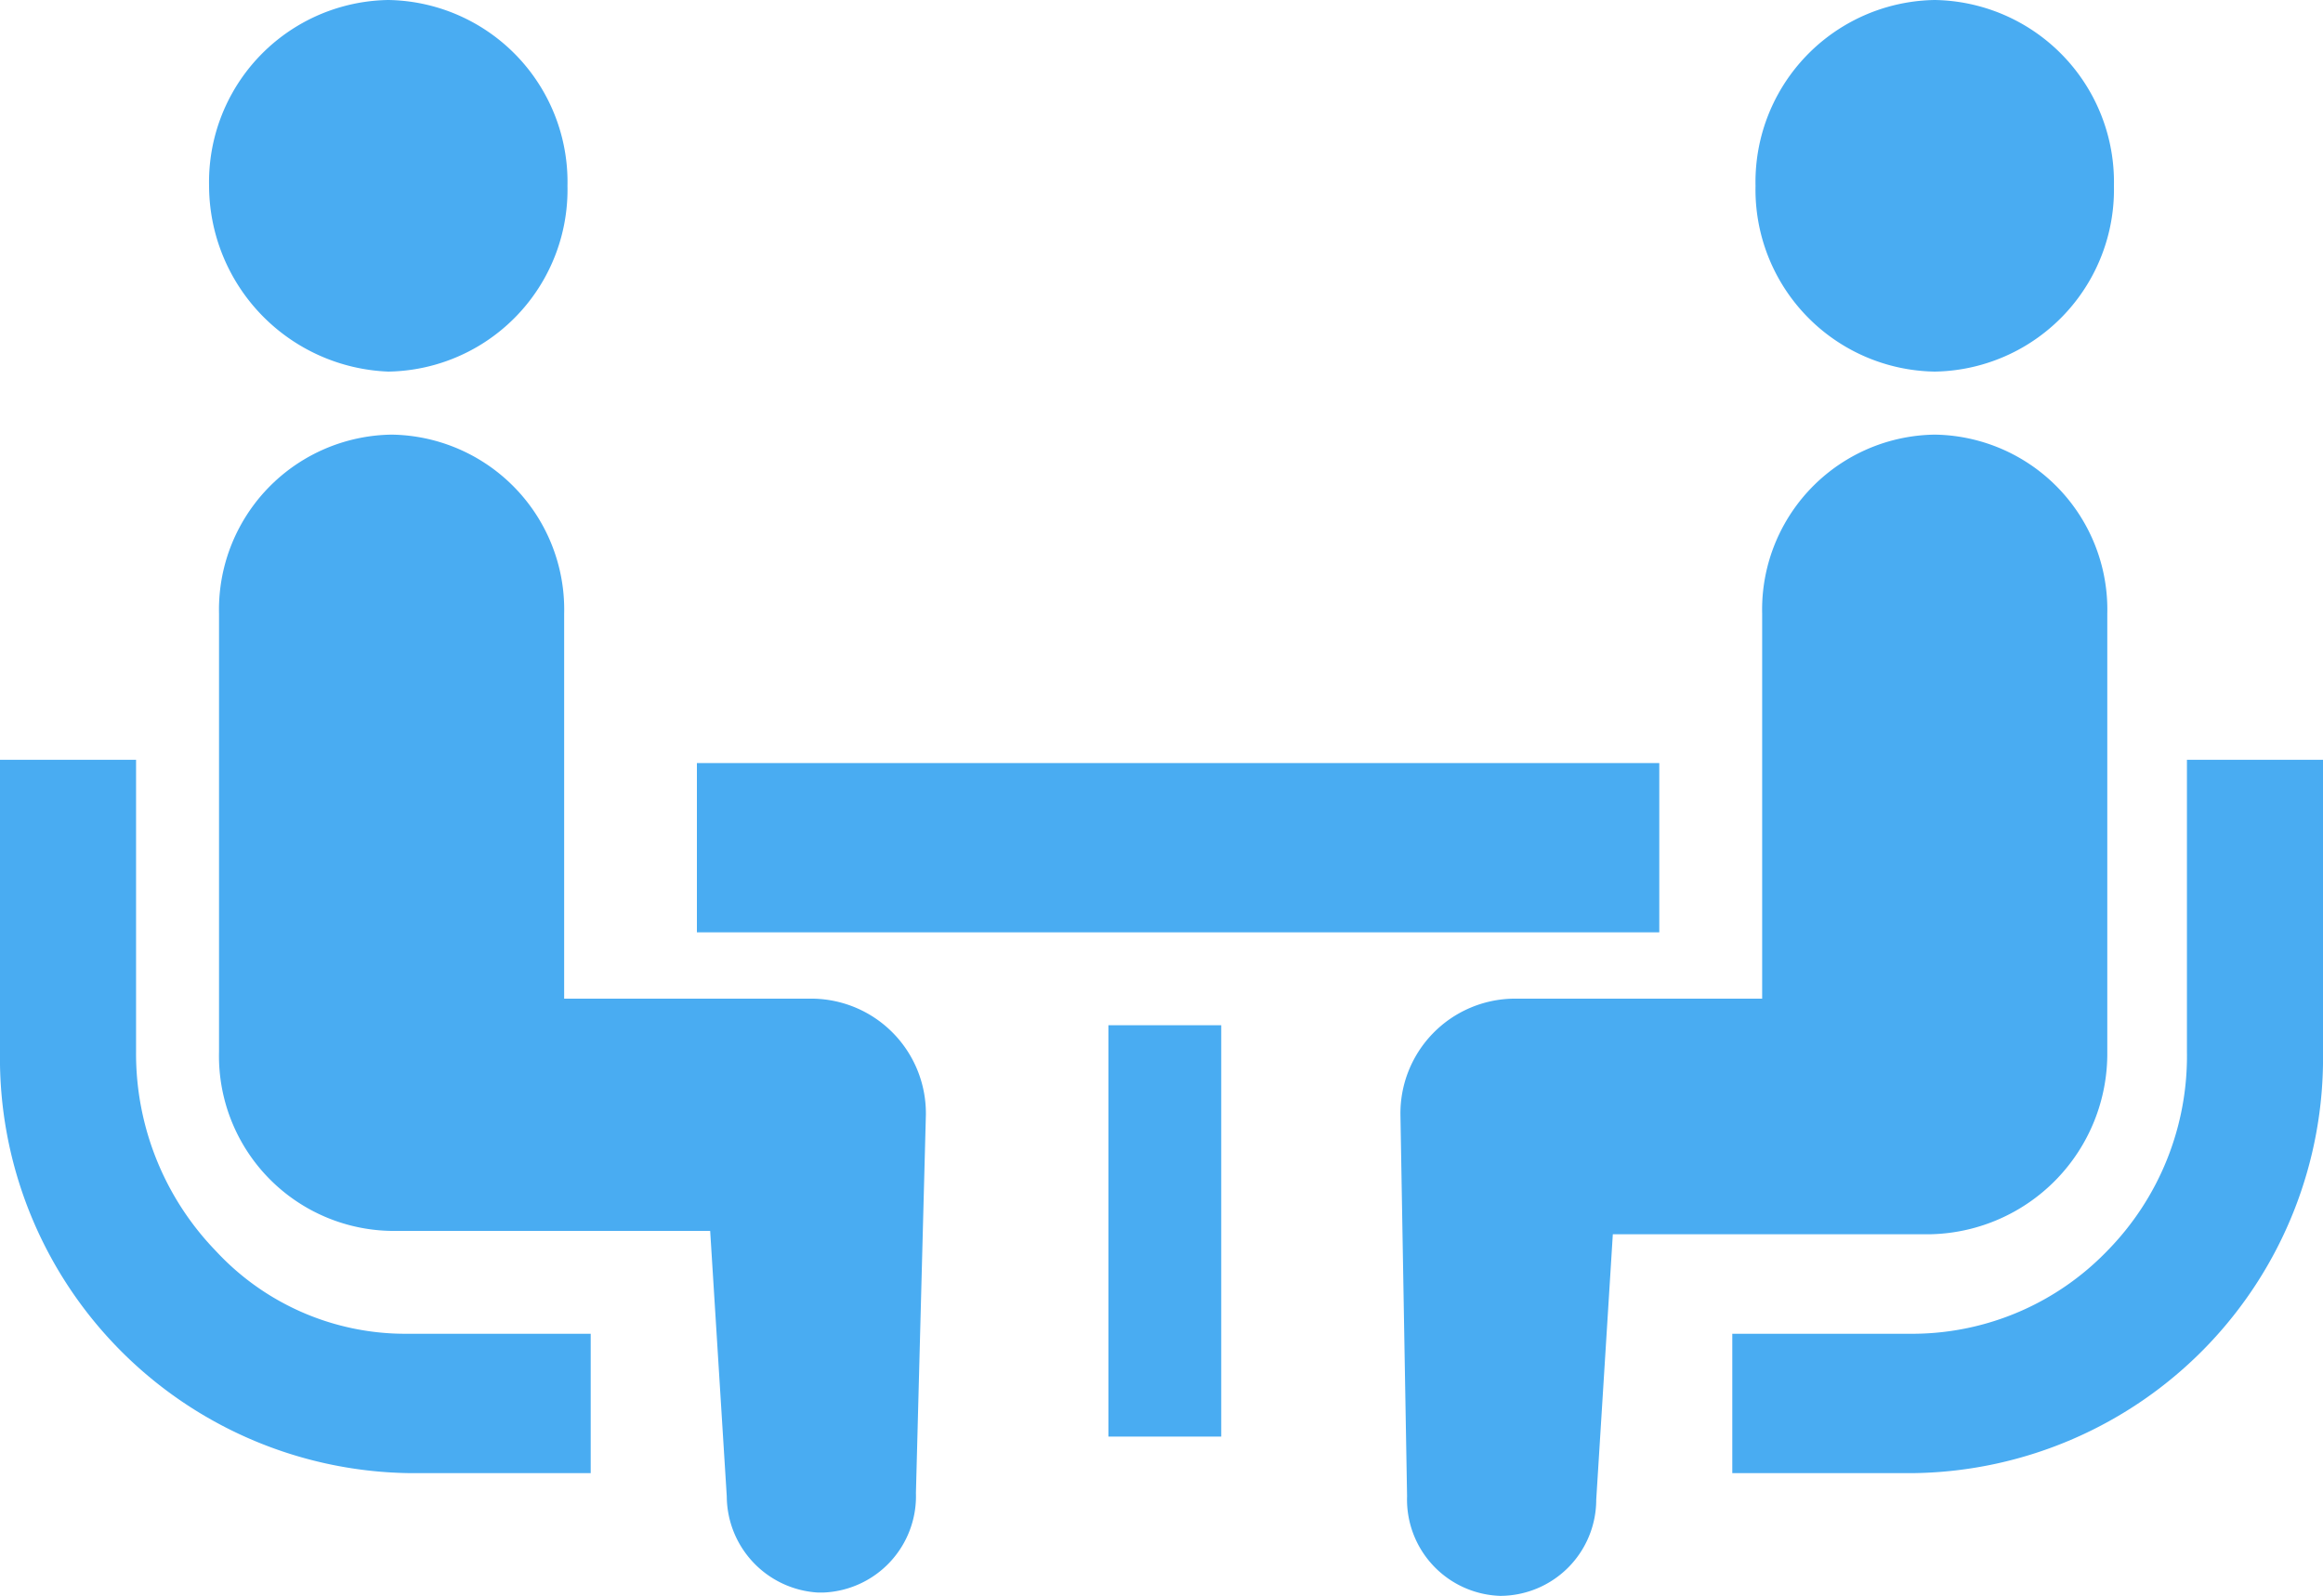
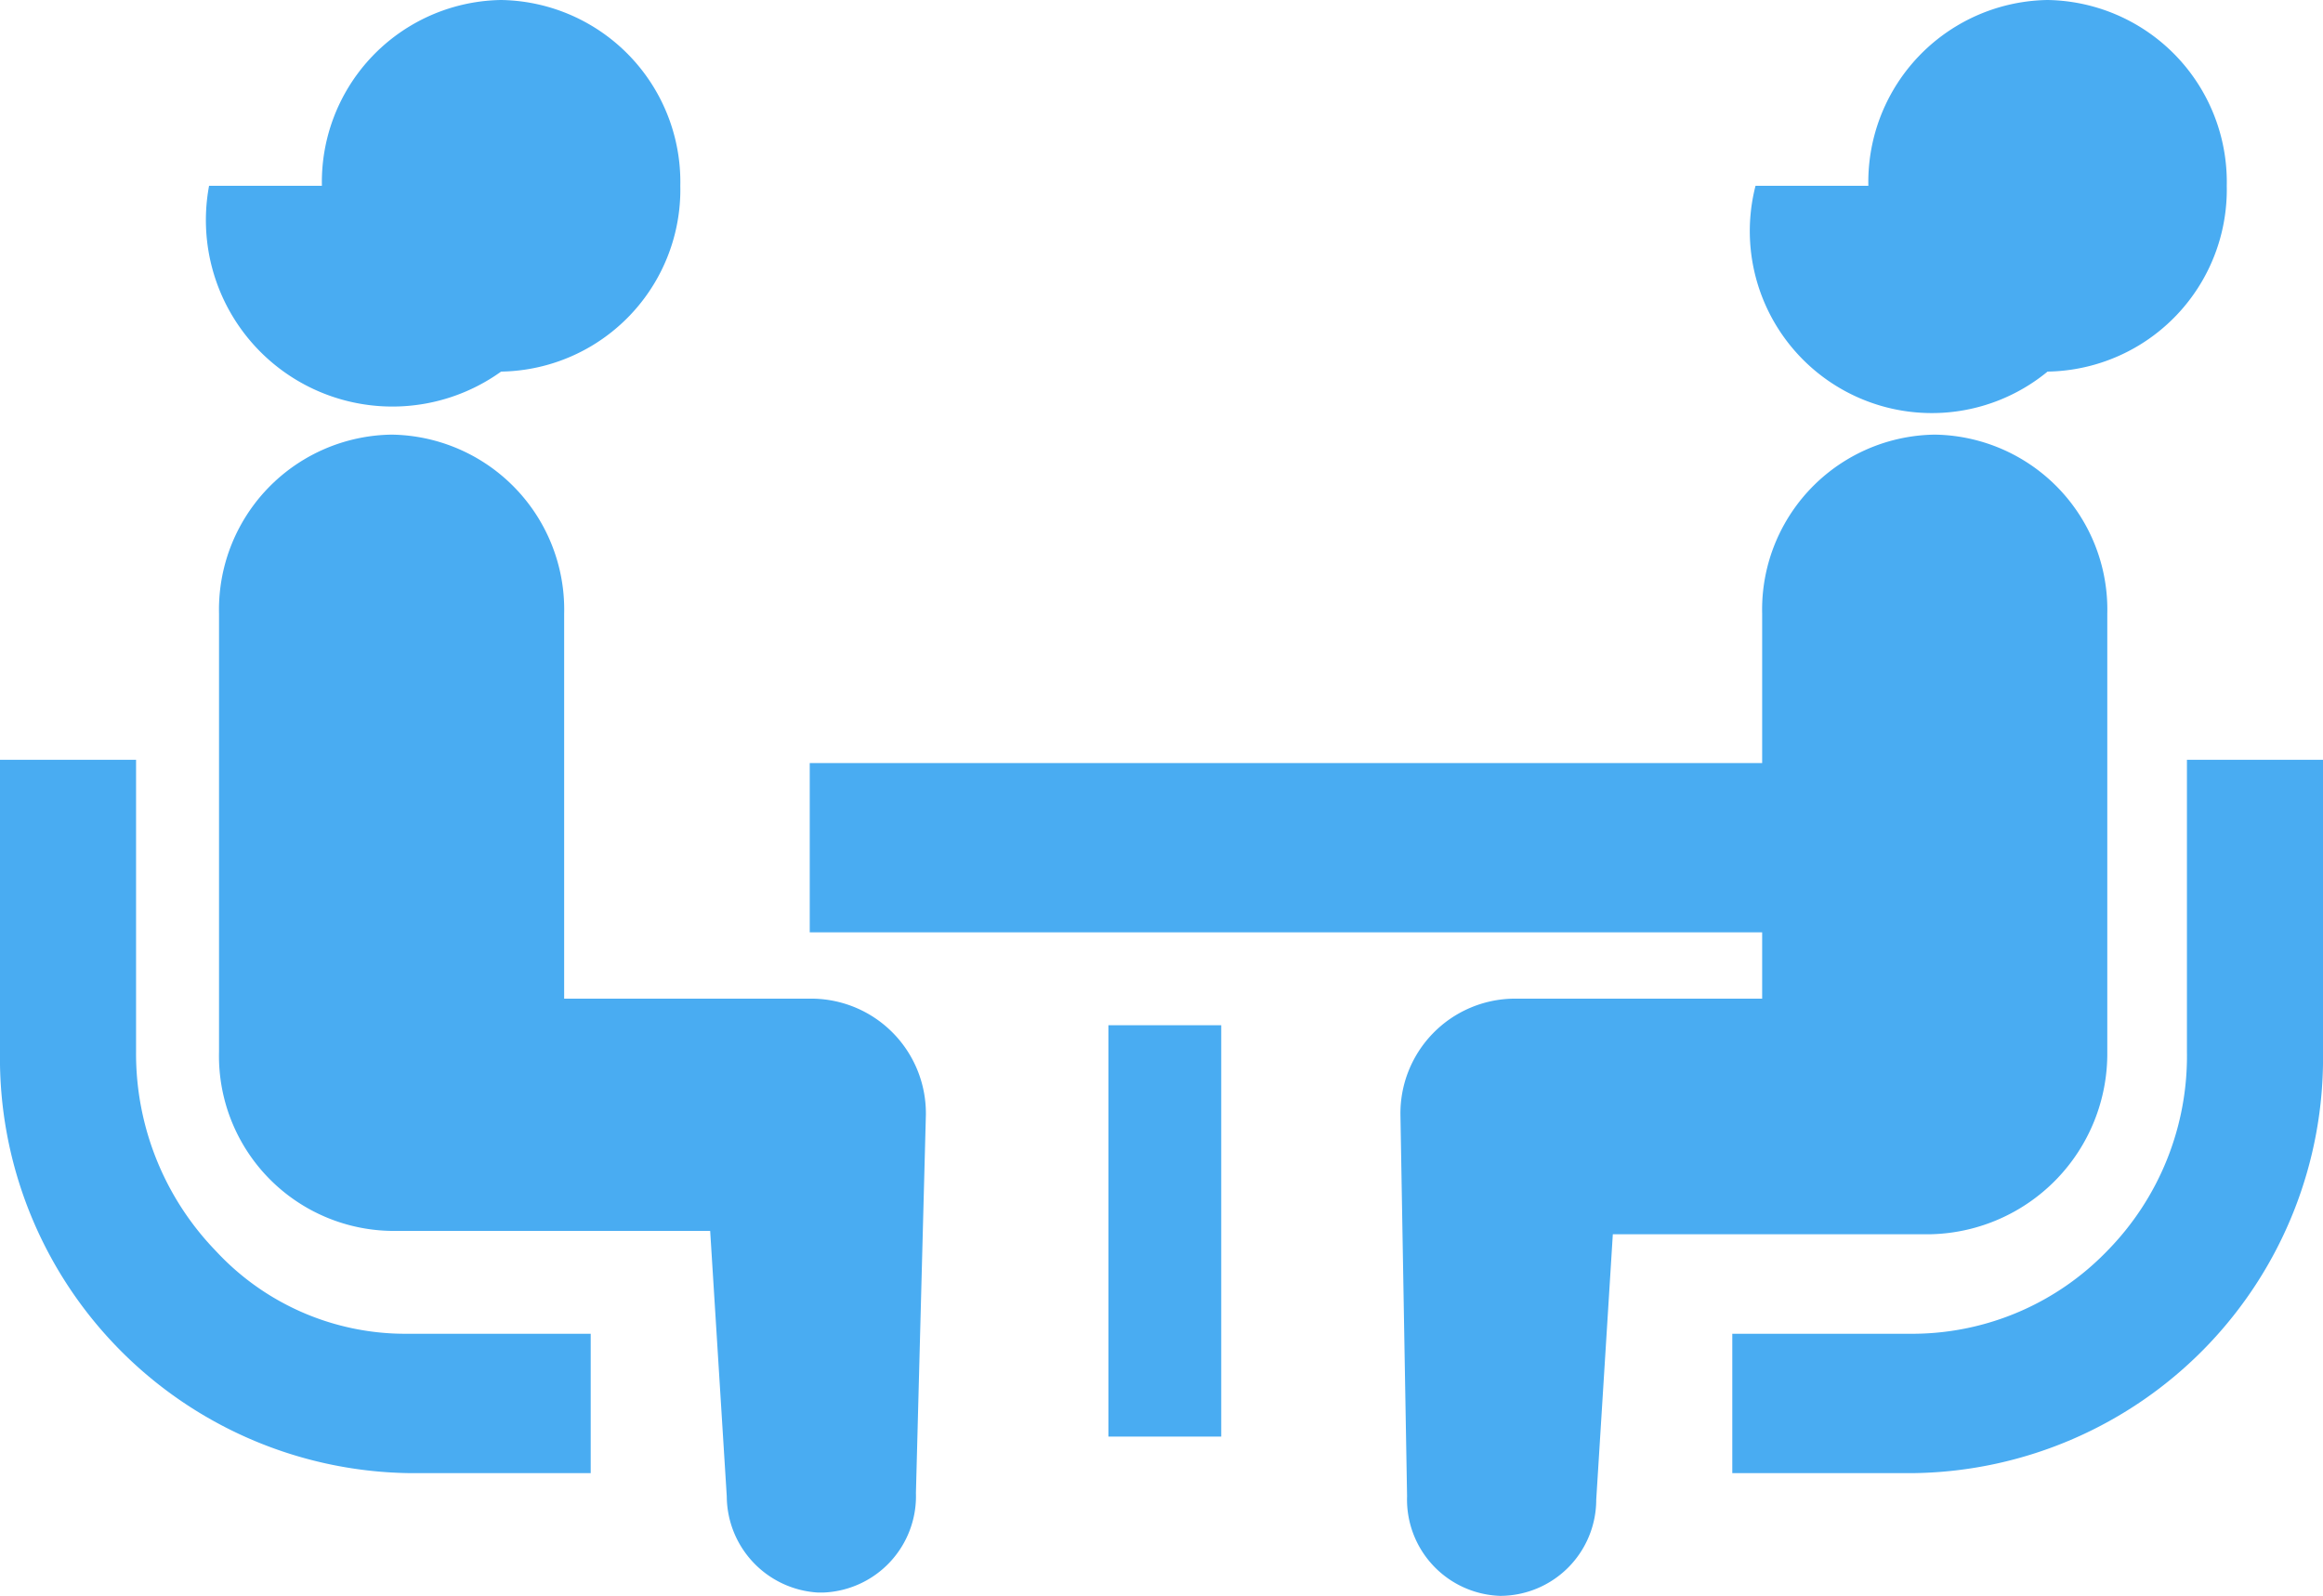
<svg xmlns="http://www.w3.org/2000/svg" width="70" height="48.101" viewBox="0 0 70 48.101">
  <defs>
    <style>.a{fill:#49acf2;}</style>
  </defs>
-   <path class="a" d="M-1860.6-4530.9l-.2-11.5a3.458,3.458,0,0,1,3.4-3.5h7.5v-11.6a5.273,5.273,0,0,1,5.2-5.4,5.274,5.274,0,0,1,5.2,5.4v13.2a5.445,5.445,0,0,1-5.3,5.5h-9.6l-.5,8a2.9,2.9,0,0,1-2.9,2.9A2.905,2.905,0,0,1-1860.6-4530.9Zm-20.5,0-.5-8h-9.6a5.273,5.273,0,0,1-5.2-5.4v-13.2a5.274,5.274,0,0,1,5.2-5.4,5.273,5.273,0,0,1,5.2,5.4v11.6h7.5a3.458,3.458,0,0,1,3.4,3.5l-.3,11.4a2.906,2.906,0,0,1-2.8,3c-.051,0-.1,0-.152,0A2.921,2.921,0,0,1-1881.1-4530.9Zm30.3-.7v-4.2h5.5a8.167,8.167,0,0,0,5.8-2.5,8.376,8.376,0,0,0,2.4-6v-8.8h4.1v8.8a12.509,12.509,0,0,1-12.3,12.7Zm-39.9,0a12.51,12.51,0,0,1-12.3-12.7v-8.8h4.1v8.8a8.55,8.55,0,0,0,2.4,6,7.78,7.78,0,0,0,5.8,2.5h5.5v4.2Zm21.1-1.1v-12.4h3.4v12.4Zm-12.4-15.2v-5.1h29v5.1Zm31.9-22.5a5.486,5.486,0,0,1,5.4-5.6,5.487,5.487,0,0,1,5.4,5.6,5.487,5.487,0,0,1-5.4,5.6A5.486,5.486,0,0,1-1850.1-4570.4Zm-46.6,0a5.487,5.487,0,0,1,5.4-5.6,5.486,5.486,0,0,1,5.4,5.6,5.486,5.486,0,0,1-5.4,5.6A5.62,5.62,0,0,1-1896.7-4570.4Z" transform="translate(1903 4576)" />
+   <path class="a" d="M-1860.6-4530.9l-.2-11.5a3.458,3.458,0,0,1,3.4-3.5h7.5v-11.6a5.273,5.273,0,0,1,5.2-5.4,5.274,5.274,0,0,1,5.2,5.4v13.2a5.445,5.445,0,0,1-5.3,5.5h-9.6l-.5,8a2.9,2.9,0,0,1-2.9,2.9A2.905,2.905,0,0,1-1860.6-4530.9Zm-20.5,0-.5-8h-9.6a5.273,5.273,0,0,1-5.2-5.4v-13.2a5.274,5.274,0,0,1,5.2-5.4,5.273,5.273,0,0,1,5.2,5.4v11.6h7.5a3.458,3.458,0,0,1,3.4,3.5l-.3,11.4a2.906,2.906,0,0,1-2.8,3c-.051,0-.1,0-.152,0A2.921,2.921,0,0,1-1881.1-4530.9Zm30.3-.7v-4.2h5.5a8.167,8.167,0,0,0,5.8-2.5,8.376,8.376,0,0,0,2.4-6v-8.8h4.1v8.8a12.509,12.509,0,0,1-12.3,12.7Zm-39.9,0a12.51,12.51,0,0,1-12.3-12.7v-8.8h4.1v8.8a8.55,8.55,0,0,0,2.4,6,7.78,7.78,0,0,0,5.8,2.5h5.5v4.2Zm21.1-1.1v-12.4h3.4v12.4m-12.4-15.2v-5.1h29v5.1Zm31.9-22.5a5.486,5.486,0,0,1,5.4-5.6,5.487,5.487,0,0,1,5.4,5.6,5.487,5.487,0,0,1-5.4,5.6A5.486,5.486,0,0,1-1850.1-4570.4Zm-46.6,0a5.487,5.487,0,0,1,5.4-5.6,5.486,5.486,0,0,1,5.4,5.6,5.486,5.486,0,0,1-5.4,5.6A5.62,5.62,0,0,1-1896.7-4570.4Z" transform="translate(1903 4576)" />
</svg>